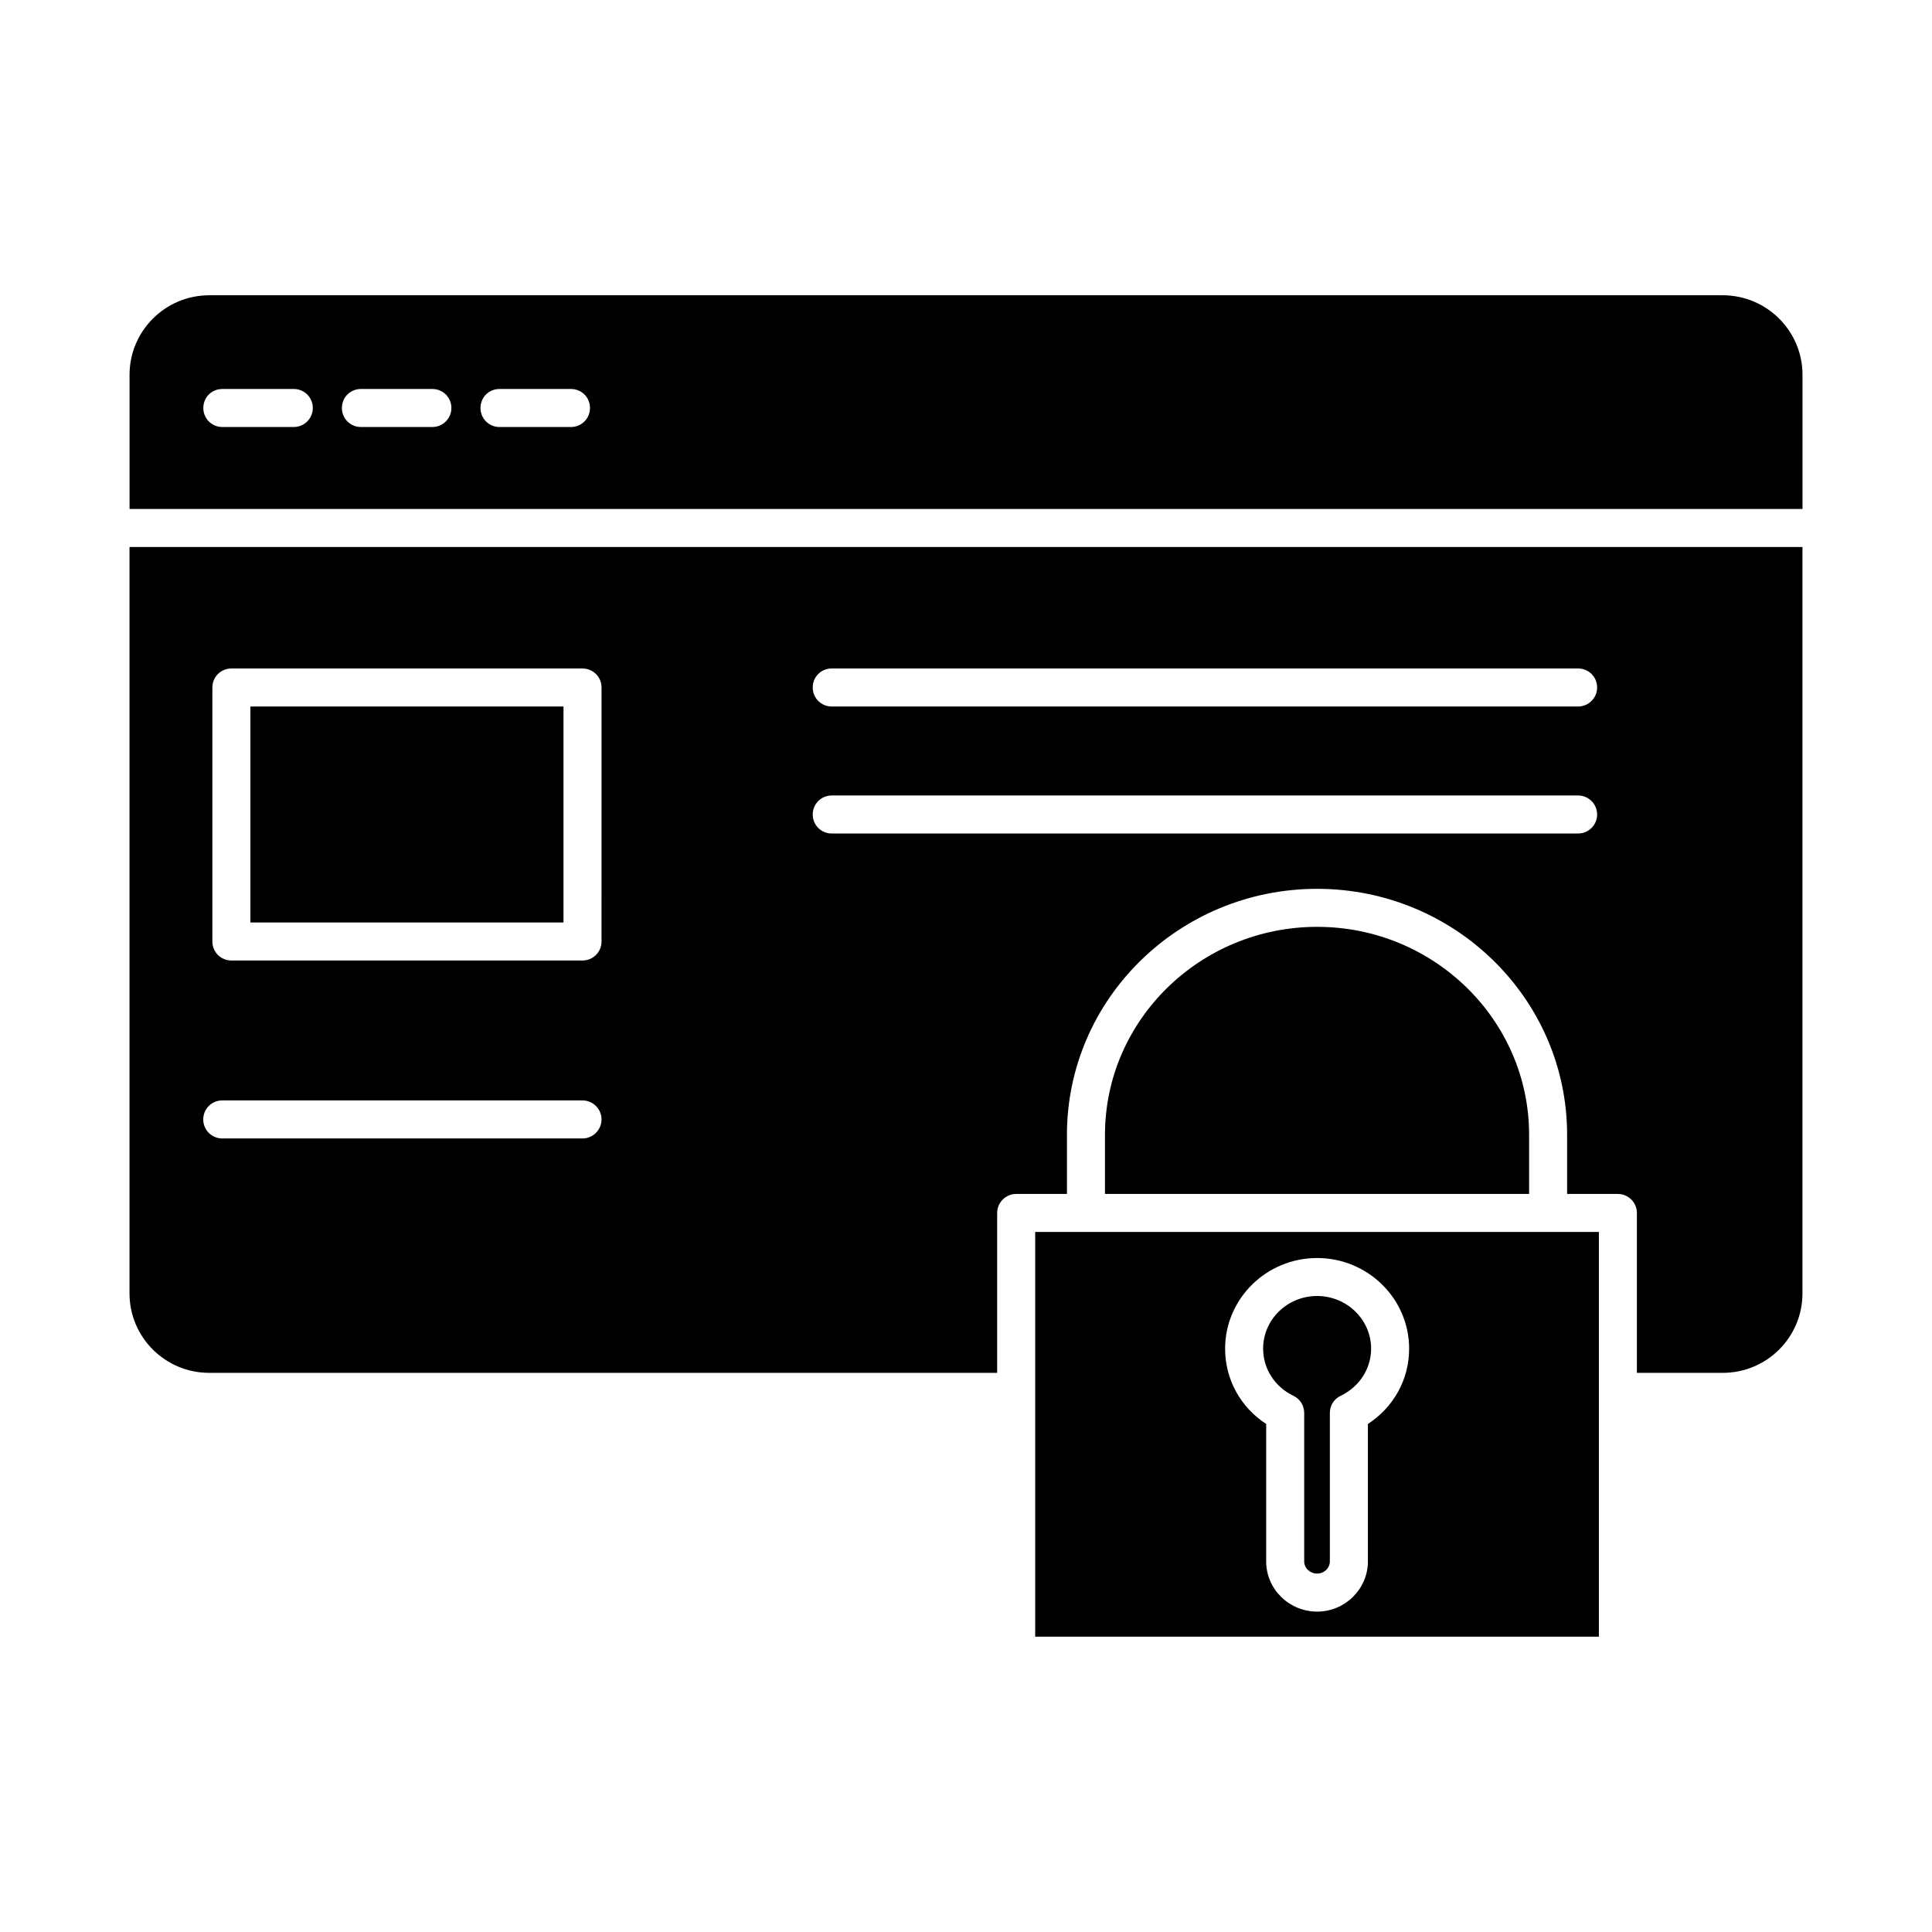
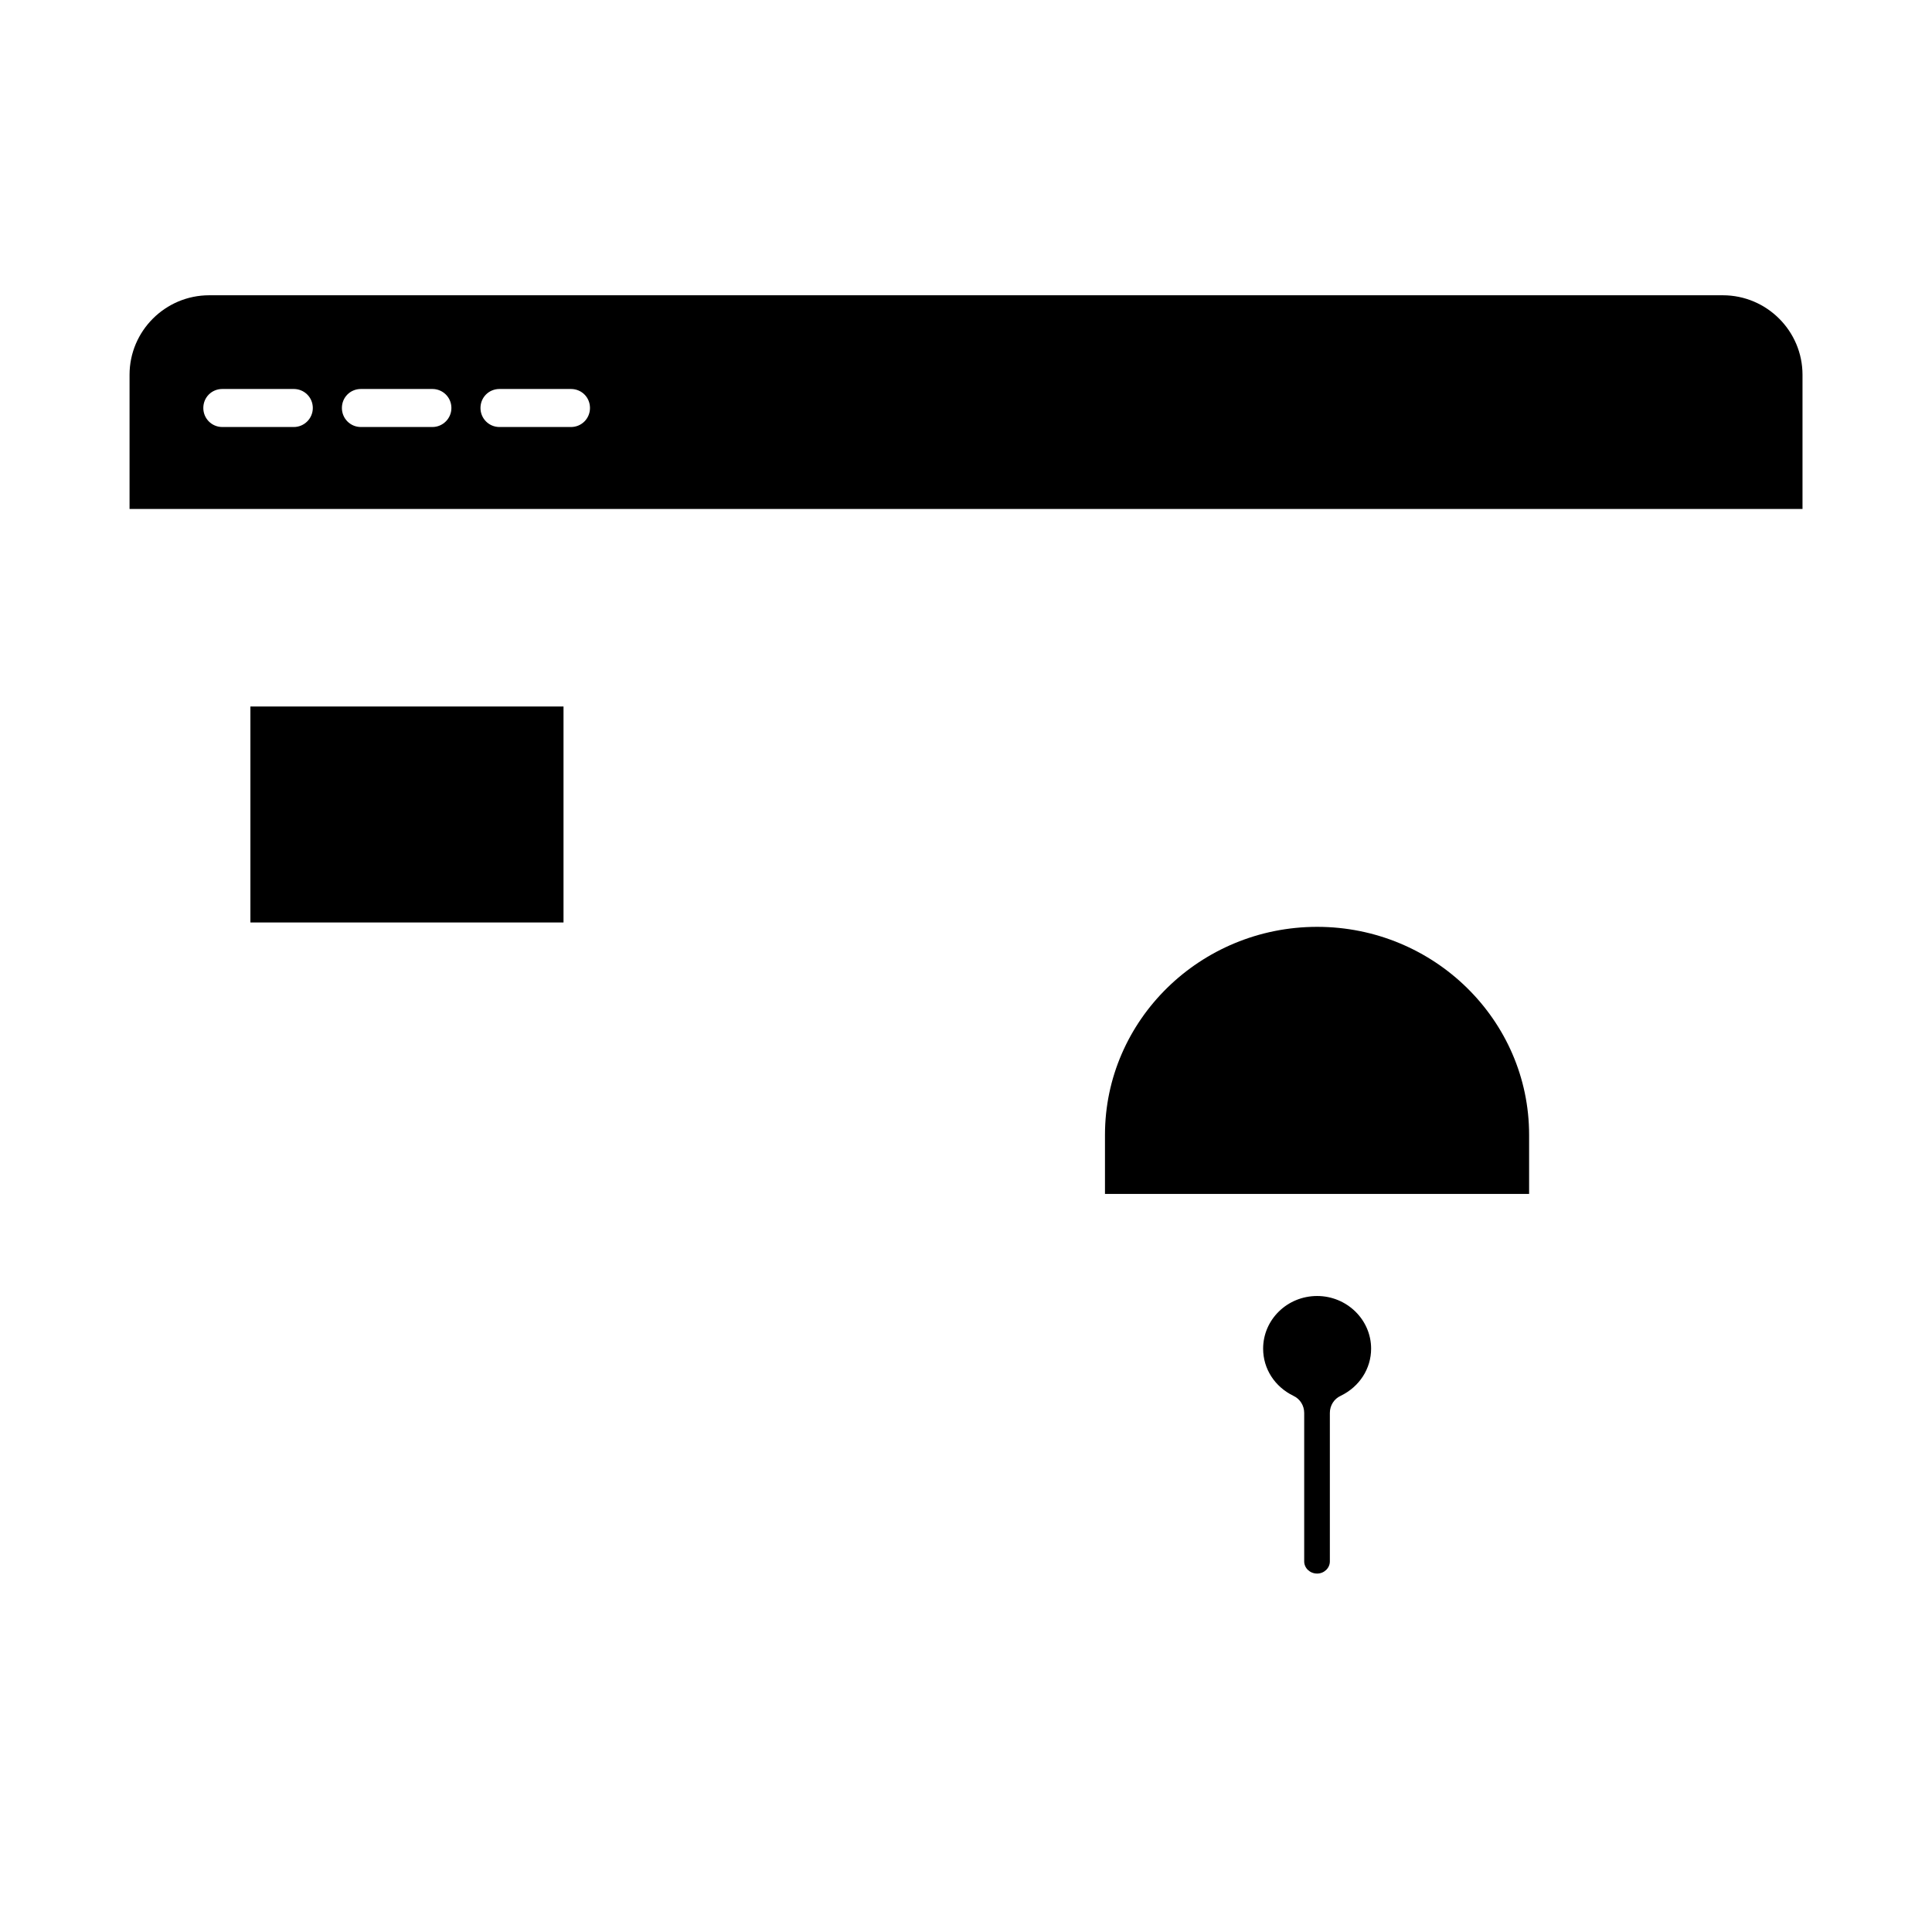
<svg xmlns="http://www.w3.org/2000/svg" fill="#000000" width="800px" height="800px" version="1.1" viewBox="144 144 512 512">
  <g>
    <path d="m600.57 222.25h-401.13c-11.641 0-21.109 9.473-21.109 21.059v35.57h443.35v-35.57c0-11.586-9.473-21.059-21.109-21.059zm-378.71 34.914h-18.941c-2.82 0-5.039-2.266-5.039-5.039 0-2.82 2.215-5.039 5.039-5.039h18.941c2.769 0 5.039 2.215 5.039 5.039 0 2.773-2.269 5.039-5.039 5.039zm36.727 0h-18.941c-2.82 0-5.039-2.266-5.039-5.039 0-2.82 2.215-5.039 5.039-5.039h18.941c2.769 0 5.039 2.215 5.039 5.039 0 2.773-2.266 5.039-5.039 5.039zm36.73 0h-18.945c-2.82 0-5.039-2.266-5.039-5.039 0-2.82 2.215-5.039 5.039-5.039h18.941c2.82 0 5.039 2.215 5.039 5.039 0 2.773-2.215 5.039-5.035 5.039z" />
-     <path d="m178.32 288.96v197.8c0 11.637 9.473 21.059 21.109 21.059h208.83v-42.371c0-2.769 2.266-5.039 5.039-5.039h13.453v-15.668c0-35.973 29.727-65.191 66.301-65.191 36.527 0 66.25 29.223 66.25 65.191v15.668h13.453c2.769 0 5.039 2.266 5.039 5.039v42.371h22.773c11.633 0 21.105-9.422 21.105-21.059v-197.8zm120.05 156.74h-95.469c-2.82 0-5.039-2.266-5.039-5.039 0-2.769 2.215-5.039 5.039-5.039h95.473c2.769 0 5.039 2.266 5.039 5.039-0.004 2.769-2.269 5.039-5.043 5.039zm5.039-52.195c0 2.82-2.266 5.039-5.039 5.039h-93.051c-2.769 0-5.039-2.215-5.039-5.039v-67.309c0-2.82 2.266-5.039 5.039-5.039h93.055c2.769 0 5.039 2.215 5.039 5.039zm258.81-28.617h-197.8c-2.82 0-5.039-2.266-5.039-5.039 0-2.769 2.215-5.039 5.039-5.039h197.8c2.769 0 5.039 2.266 5.039 5.039-0.004 2.773-2.269 5.039-5.039 5.039zm0-33.656h-197.8c-2.82 0-5.039-2.266-5.039-5.039 0-2.82 2.215-5.039 5.039-5.039h197.8c2.769 0 5.039 2.215 5.039 5.039-0.004 2.773-2.269 5.039-5.039 5.039z" />
-     <path d="m418.34 470.48v107.26h149.38v-107.26zm88.168 50.887v36.426c0 7.305-6.047 13.301-13.453 13.301-7.457 0-13.504-5.996-13.504-13.301v-36.426c-6.801-4.434-10.883-11.789-10.883-19.949 0-13.25 10.934-24.031 24.383-24.031 13.453 0 24.383 10.781 24.383 24.031 0.008 8.16-4.125 15.516-10.926 19.949z" />
-     <path d="m549.23 444.74v15.668h-112.4v-15.668c0-30.379 25.242-55.117 56.227-55.117 30.98 0 56.172 24.734 56.172 55.117z" />
+     <path d="m549.23 444.74v15.668h-112.4v-15.668c0-30.379 25.242-55.117 56.227-55.117 30.98 0 56.172 24.734 56.172 55.117" />
    <path d="m210.36 331.23h82.977v57.234h-82.977z" />
    <path d="m507.36 501.41c0 5.289-3.074 10.078-8.062 12.496-1.762 0.805-2.871 2.57-2.871 4.535v39.348c0 1.762-1.512 3.223-3.375 3.223-1.914 0-3.426-1.461-3.426-3.223v-39.348c0-1.965-1.109-3.727-2.871-4.535-4.938-2.418-8.012-7.152-8.012-12.496 0-7.707 6.398-13.957 14.309-13.957 7.859 0.004 14.309 6.25 14.309 13.957z" />
  </g>
</svg>